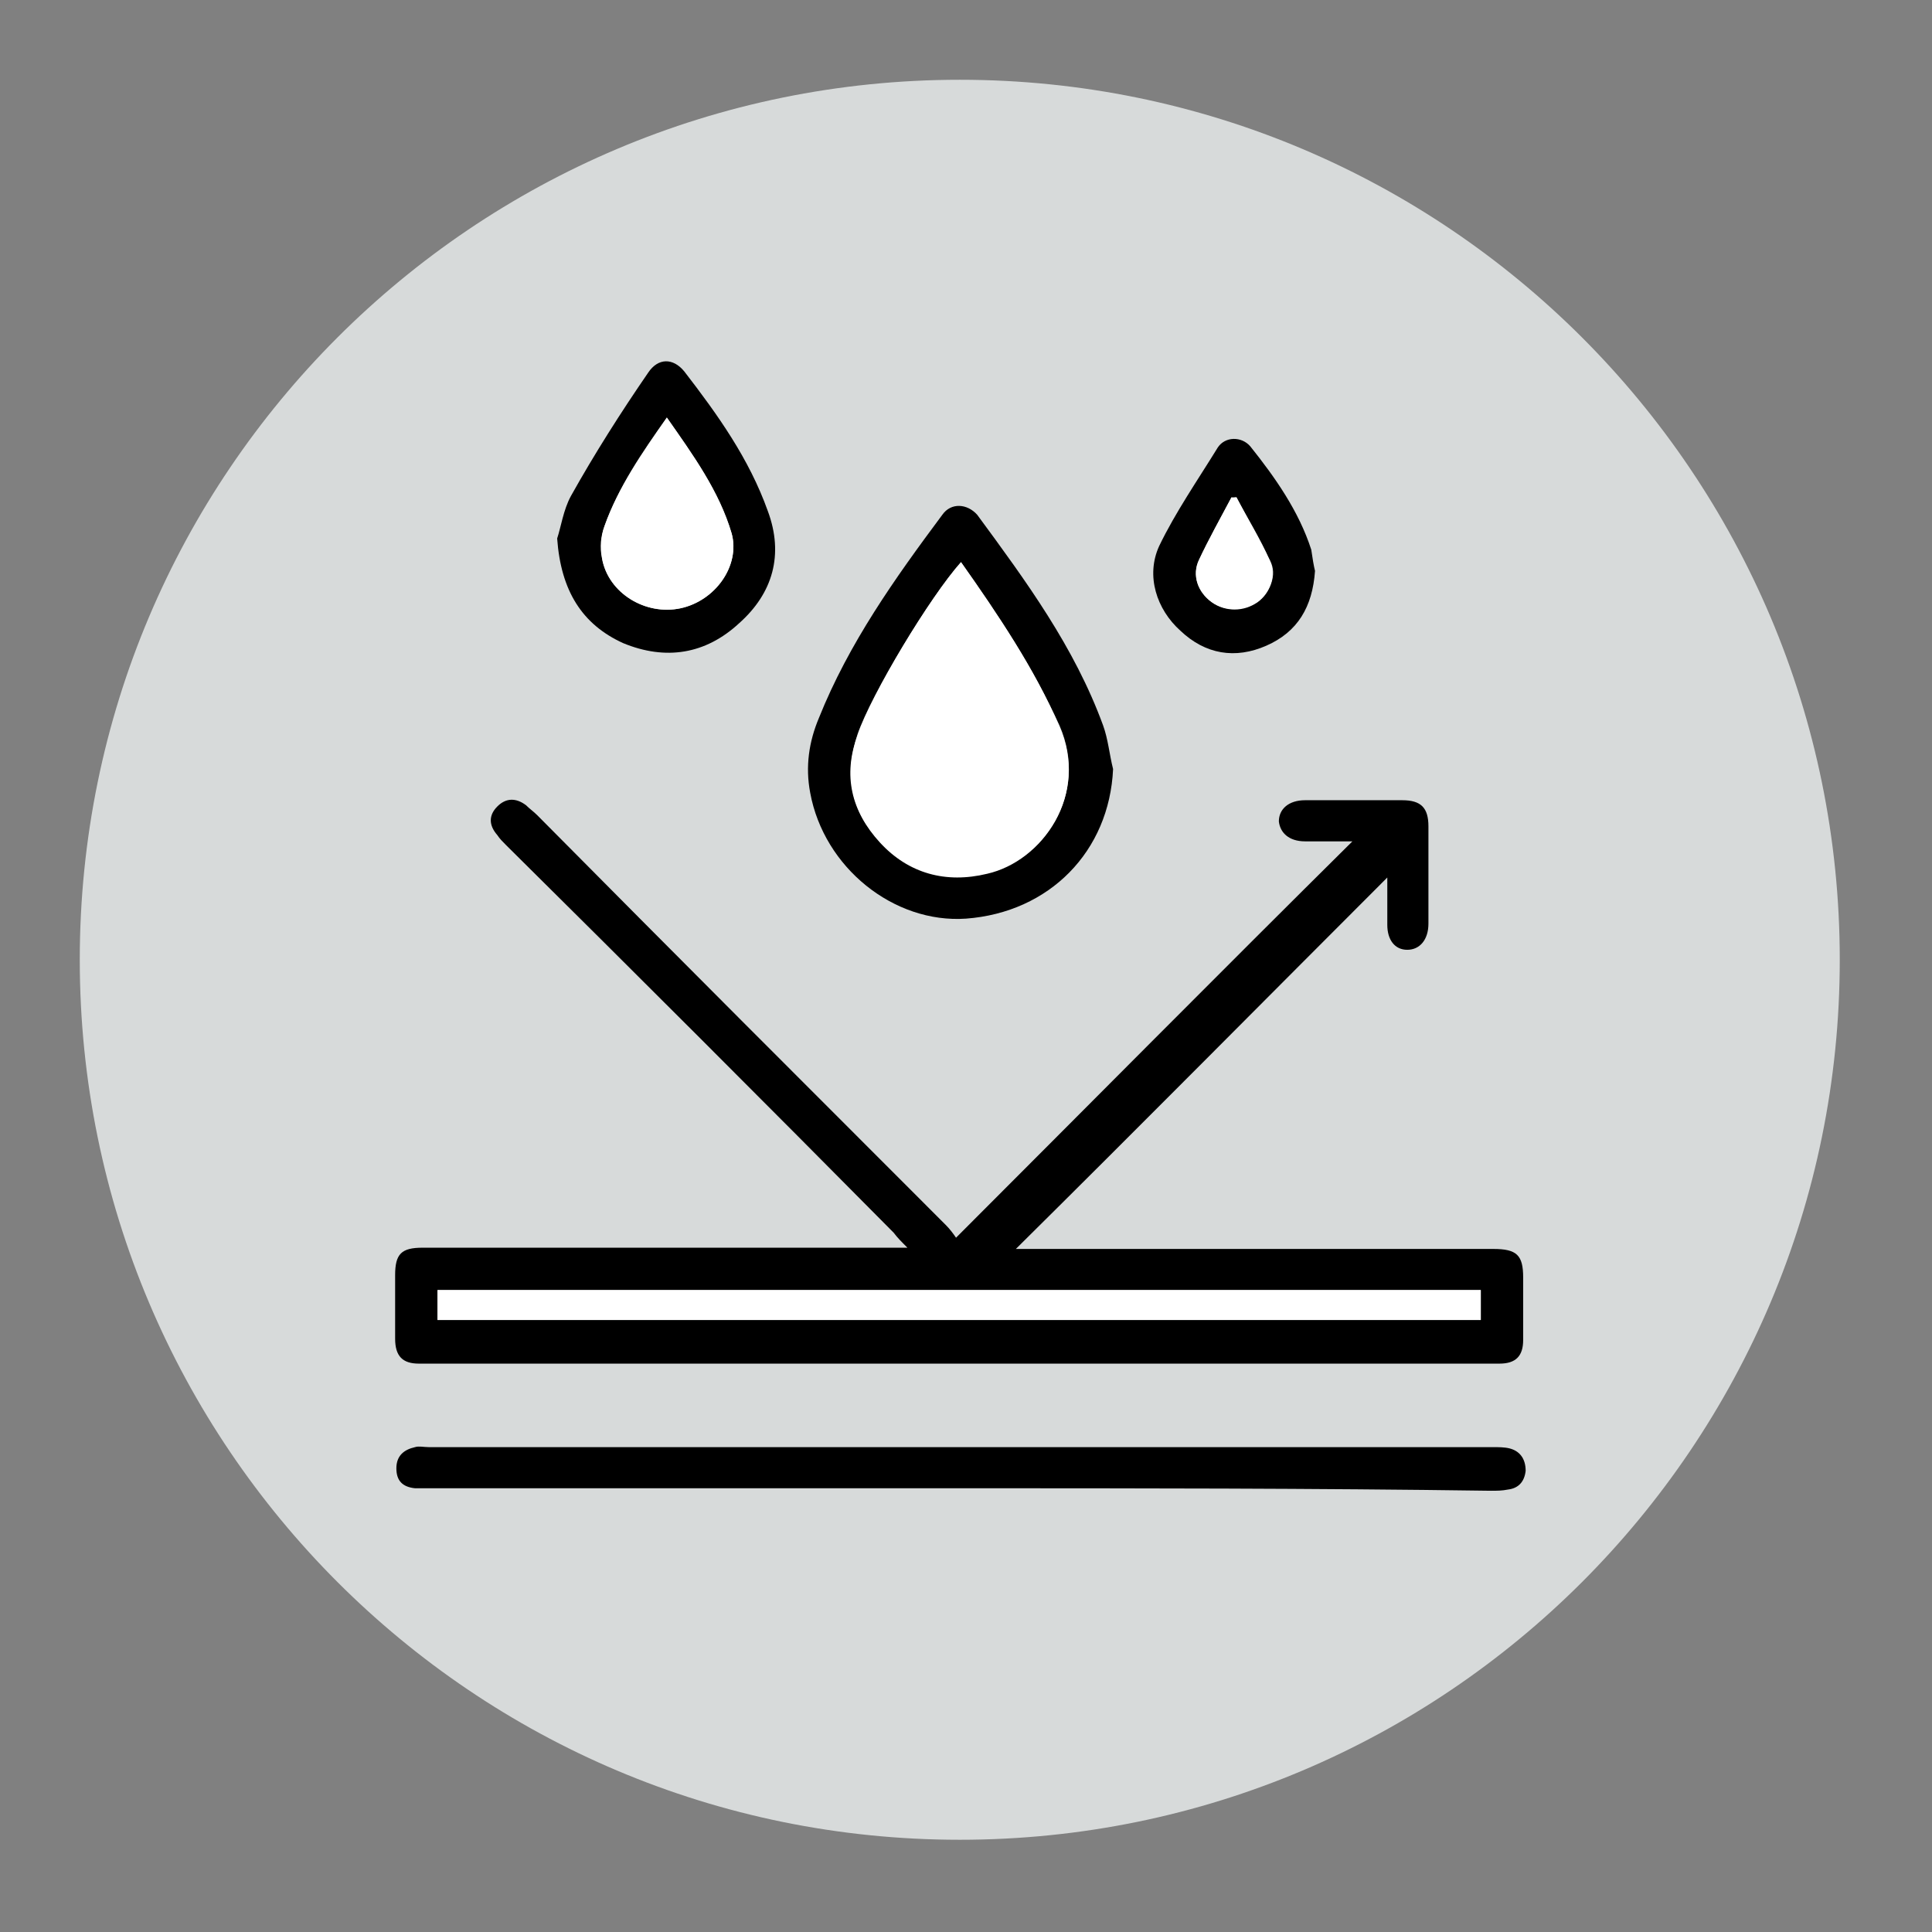
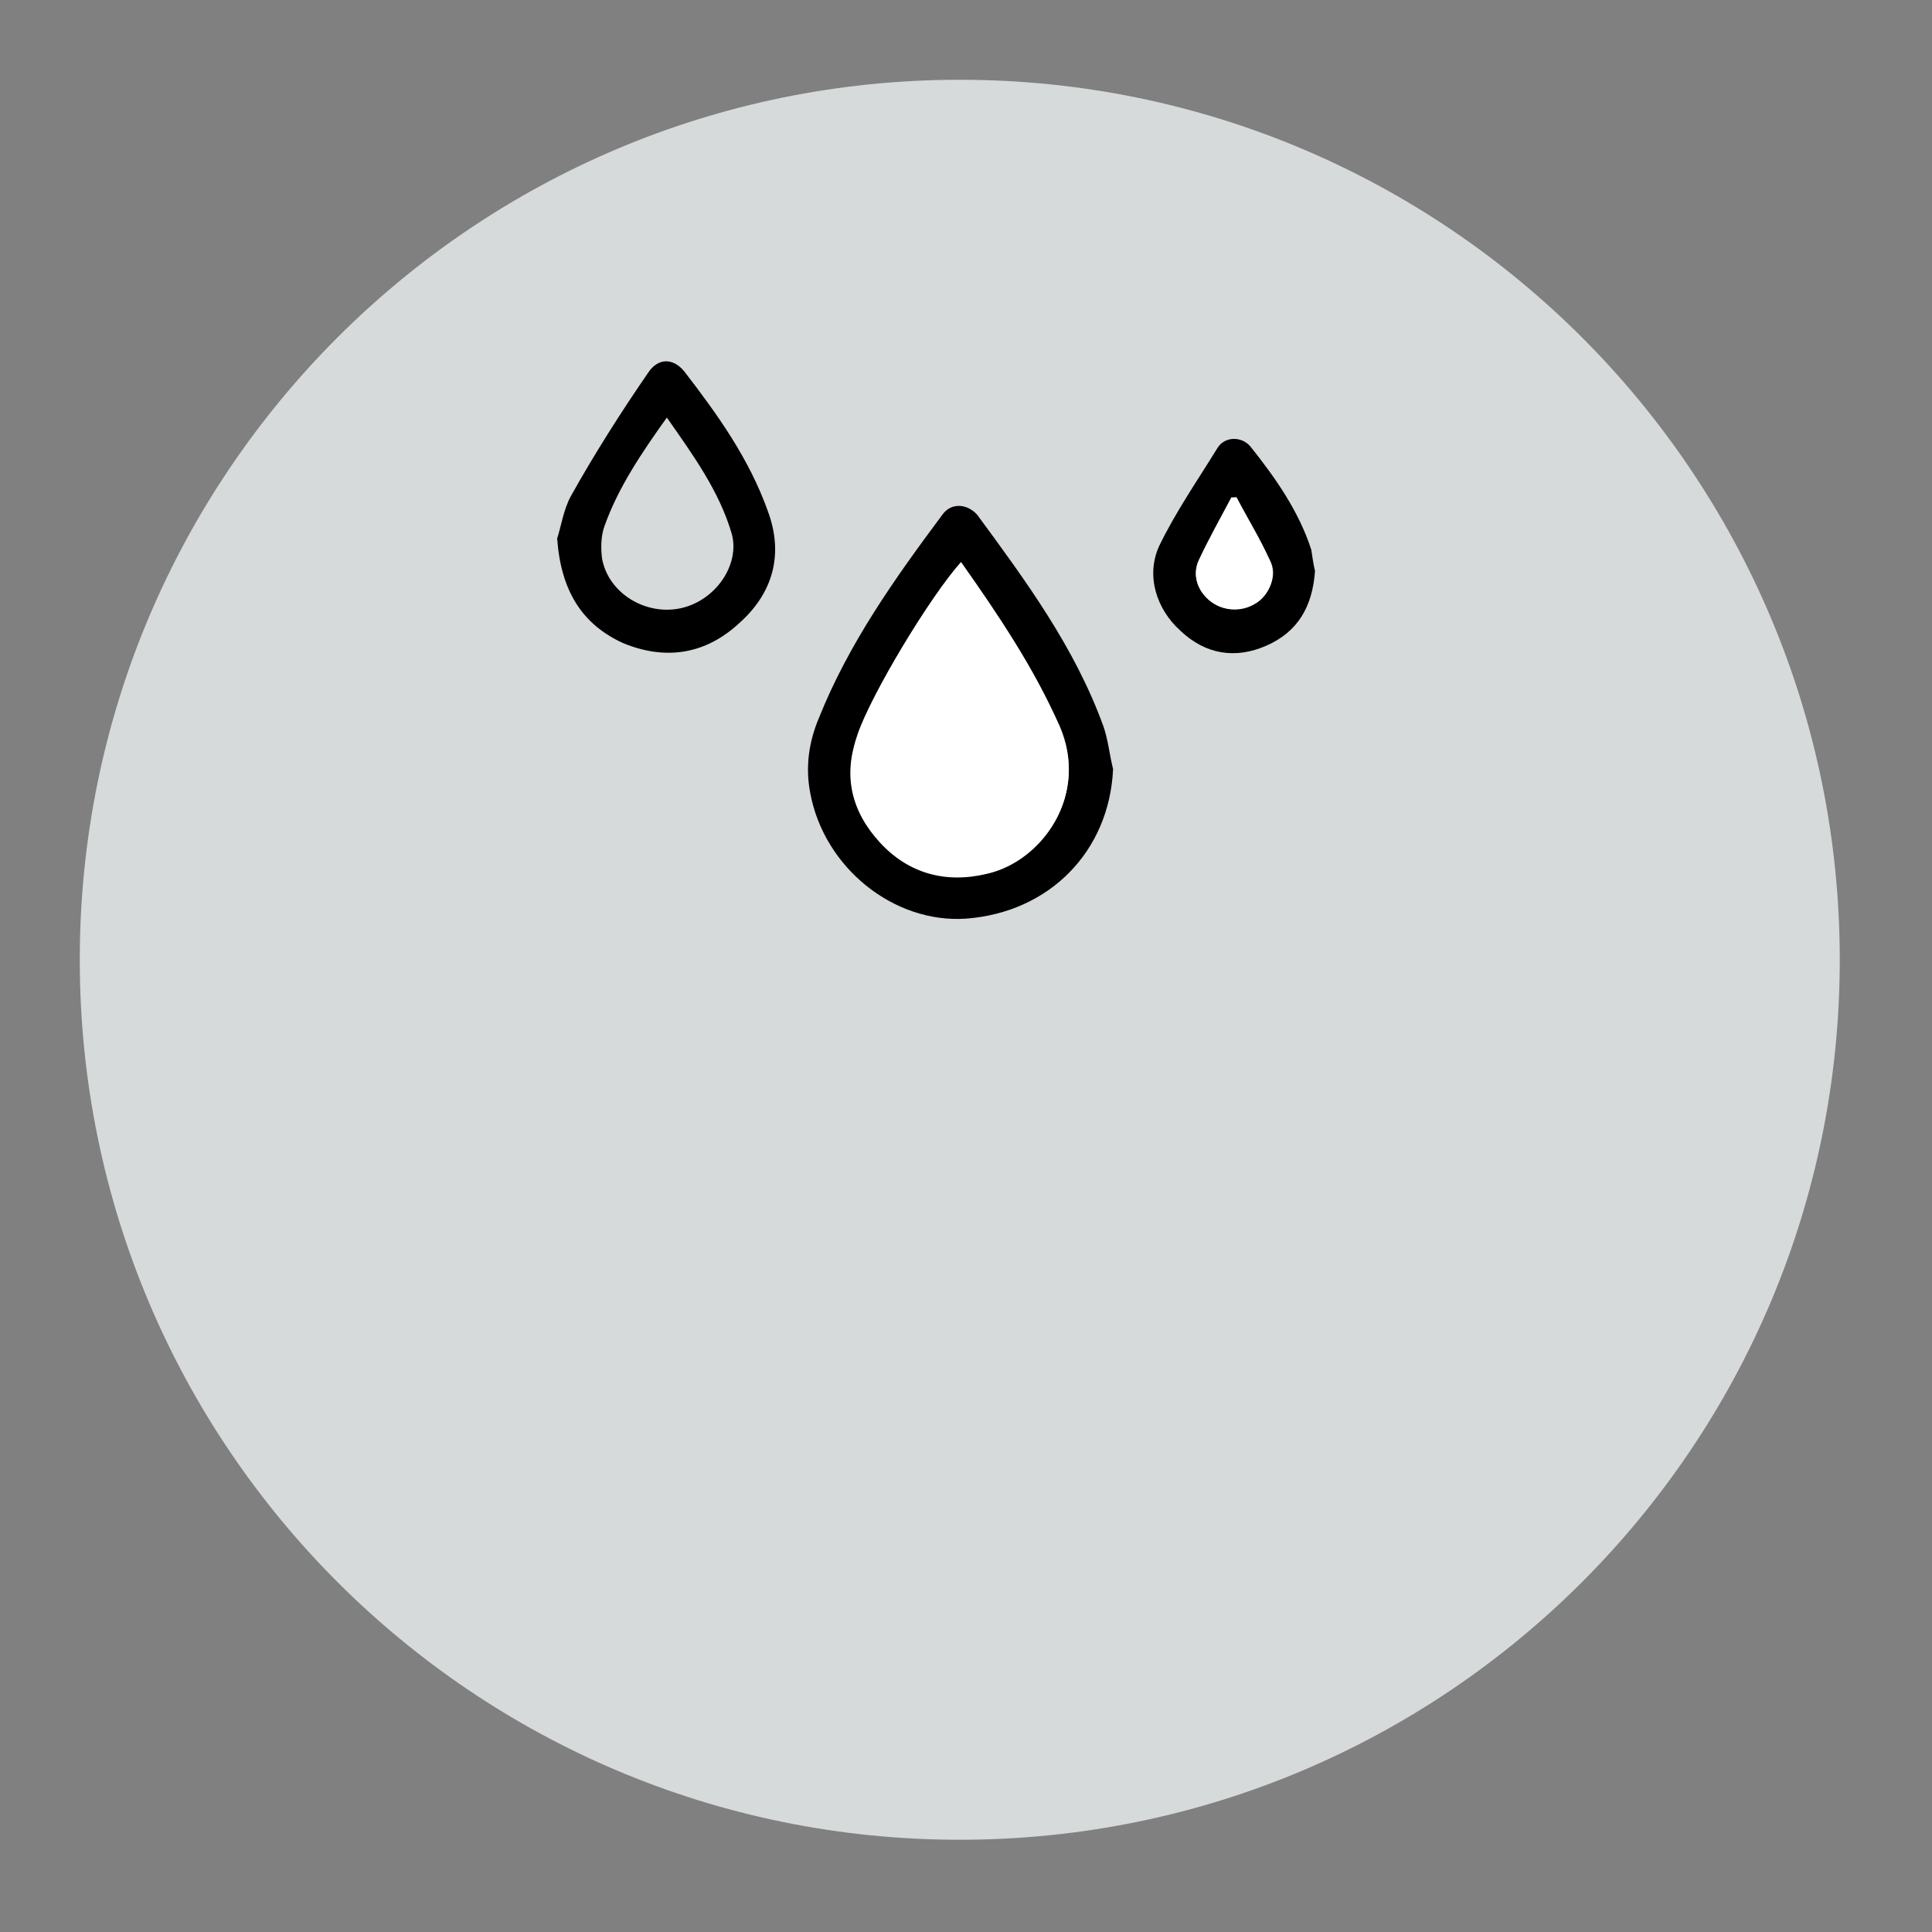
<svg xmlns="http://www.w3.org/2000/svg" version="1.1" id="Layer_1" x="0px" y="0px" viewBox="0 0 155 155" style="enable-background:new 0 0 155 155;" xml:space="preserve">
  <rect x="0" y="0" width="155" height="155" fill="#808080" stroke="none" />
  <style type="text/css">
	.st0{fill:#D7DADA;}
	.st1{fill-rule:evenodd;clip-rule:evenodd;}
	.st2{fill-rule:evenodd;clip-rule:evenodd;fill:#FFFFFF;}
</style>
  <path class="st0" d="M6.4,77C6.4,38,38,6.4,77,6.4c39,0,70.6,31.6,70.6,70.6c0,39-31.6,70.6-70.6,70.6C38,147.6,6.4,116,6.4,77z" />
  <g>
-     <path class="st1" d="M76.7,99.3C87.4,88.6,97.9,78,108.5,67.5c-1.3,0-2.5,0-3.8,0c-1.3,0-2-0.7-2.1-1.6c0-1,0.8-1.7,2.1-1.7   c2.6,0,5.2,0,7.8,0c1.5,0,2.1,0.6,2.1,2.1c0,2.6,0,5.2,0,7.8c0,1.3-0.7,2.1-1.7,2.1c-1,0-1.6-0.8-1.6-2c0-1.3,0-2.6,0-3.8   c-9.9,9.9-19.8,19.9-29.8,29.8c0.2,0,0.6,0,1,0c12.4,0,24.9,0,37.3,0c1.9,0,2.4,0.5,2.4,2.3c0,1.7,0,3.3,0,5c0,1.3-0.6,1.9-1.9,1.9   c0,0-0.1,0-0.1,0c-28.9,0-57.7,0-86.6,0c-1.3,0-1.9-0.6-1.9-2c0-1.7,0-3.4,0-5.1c0-1.7,0.5-2.2,2.2-2.2c12.5,0,24.9,0,37.4,0   c0.4,0,0.8,0,1.5,0c-0.5-0.5-0.8-0.8-1.1-1.2C61.4,88.5,51,78.1,40.6,67.8c-0.3-0.3-0.5-0.5-0.7-0.8c-0.7-0.8-0.7-1.6,0-2.3   c0.7-0.7,1.5-0.7,2.3-0.1c0.3,0.3,0.6,0.5,0.9,0.8C54,76.4,64.9,87.3,75.9,98.3C76.2,98.6,76.5,99,76.7,99.3z M118.8,105.9   c0-0.9,0-1.7,0-2.4c-28,0-55.8,0-83.7,0c0,0.9,0,1.6,0,2.4C63.1,105.9,90.9,105.9,118.8,105.9z" />
-     <path class="st1" d="M77,119.4c-14.1,0-28.3,0-42.4,0c-0.4,0-0.9,0-1.3,0c-1-0.1-1.5-0.6-1.5-1.6c0-1,0.6-1.5,1.5-1.7   c0.3-0.1,0.7,0,1.1,0c28.5,0,56.9,0,85.4,0c0.4,0,0.9,0,1.3,0.1c0.8,0.2,1.3,0.8,1.3,1.8c-0.1,0.9-0.6,1.4-1.4,1.5   c-0.5,0.1-0.9,0.1-1.4,0.1C105.3,119.4,91.1,119.4,77,119.4z" />
    <path class="st1" d="M89.3,61.7c-0.3,6.6-5.1,11.5-11.8,12c-5.8,0.4-11.4-4.1-12.5-10.1c-0.4-2.1-0.1-4.1,0.7-6   c2.4-6,6.1-11.2,9.9-16.3c0.7-1,2-0.9,2.8,0c3.9,5.3,7.8,10.6,10.1,16.9C88.9,59.3,89,60.5,89.3,61.7z M77.1,45.1   c-2.5,2.8-7.2,10.6-8.3,13.8c-1.1,3.3-0.5,6.2,1.8,8.6c2.3,2.5,5.3,3.3,8.6,2.5c4.5-1,8.2-6.3,5.8-11.8   C82.9,53.6,80.1,49.3,77.1,45.1z" />
    <path class="st1" d="M44.7,43.2c0.3-0.9,0.5-2.3,1.1-3.4c1.9-3.4,4-6.7,6.2-9.9c0.8-1.2,2-1.2,2.9-0.1c2.7,3.5,5.2,7,6.7,11.2   c1.3,3.5,0.4,6.6-2.3,9c-2.7,2.5-5.9,3-9.3,1.6C46.7,50.1,45,47.4,44.7,43.2z M53.5,33.5c-2,2.8-3.9,5.6-5,8.7   c-0.3,0.8-0.3,1.8-0.2,2.6c0.5,2.8,3.5,4.6,6.3,4c2.8-0.6,4.8-3.5,4.1-6C57.7,39.4,55.6,36.5,53.5,33.5z" />
    <path class="st1" d="M105.5,45.8c-0.2,2.9-1.4,4.9-3.9,6c-2.5,1.1-4.9,0.7-6.9-1.2c-1.9-1.7-2.8-4.4-1.7-6.8   c1.3-2.7,3.1-5.3,4.7-7.9c0.6-0.9,1.9-0.9,2.6-0.1c2,2.5,3.9,5.2,4.9,8.3C105.3,44.8,105.4,45.4,105.5,45.8z M99.2,39.9   c-0.1,0-0.3,0-0.4,0c-0.9,1.7-1.8,3.3-2.6,5c-0.6,1.3-0.1,2.6,1,3.4c1.1,0.8,2.6,0.7,3.7,0c1-0.8,1.6-2.2,1-3.3   C101,43.3,100.1,41.6,99.2,39.9z" />
-     <path class="st2" d="M118.8,105.9c-27.9,0-55.8,0-83.7,0c0-0.8,0-1.6,0-2.4c27.9,0,55.7,0,83.7,0   C118.8,104.3,118.8,105,118.8,105.9z" />
    <path class="st2" d="M77.1,45.1c3,4.3,5.9,8.5,7.9,13.2c2.4,5.5-1.4,10.8-5.8,11.8c-3.3,0.8-6.3,0-8.6-2.5c-2.3-2.5-3-5.4-1.8-8.6   C69.9,55.7,74.6,47.9,77.1,45.1z" />
-     <path class="st2" d="M53.5,33.5c2.1,3,4.2,5.9,5.2,9.3c0.7,2.6-1.3,5.4-4.1,6c-2.8,0.6-5.8-1.2-6.3-4c-0.2-0.9-0.1-1.8,0.2-2.6   C49.6,39.1,51.5,36.4,53.5,33.5z" />
    <path class="st2" d="M99.2,39.9c0.9,1.7,1.9,3.3,2.7,5.1c0.5,1.2,0,2.6-1,3.3c-1.1,0.8-2.6,0.8-3.7,0c-1.1-0.8-1.6-2.2-1-3.4   c0.8-1.7,1.7-3.3,2.6-5C98.9,40,99,39.9,99.2,39.9z" />
  </g>
</svg>